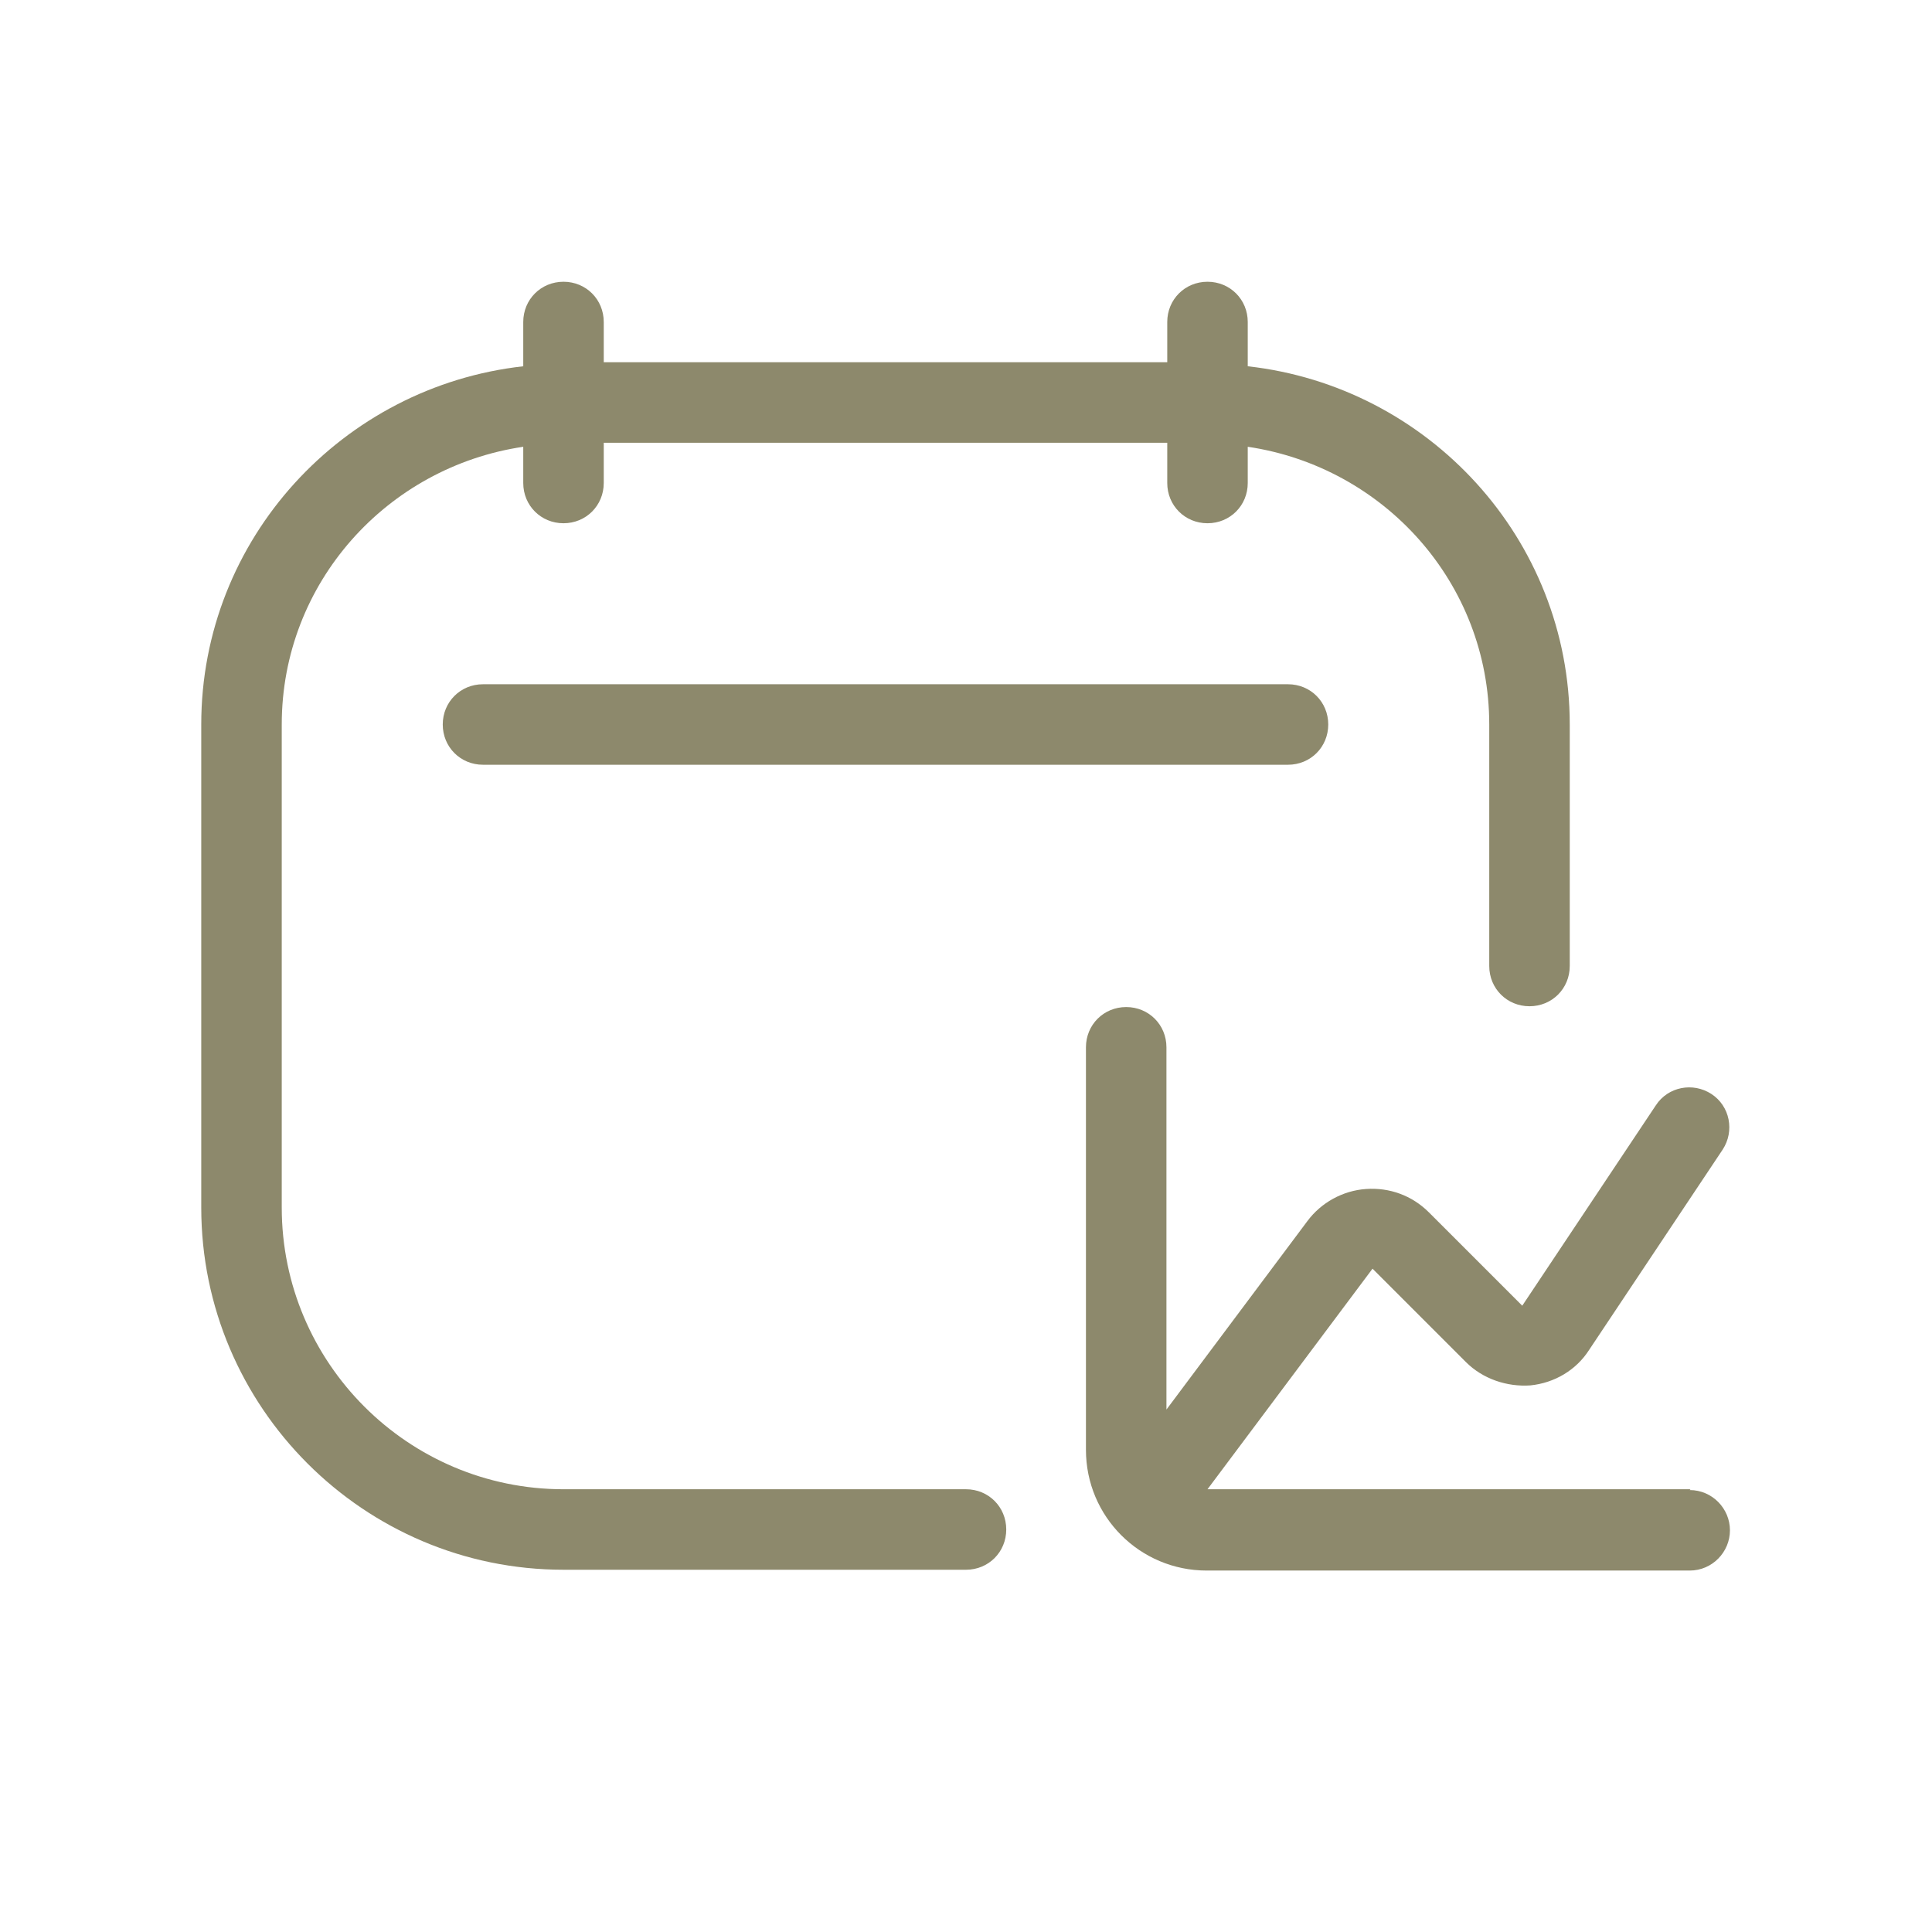
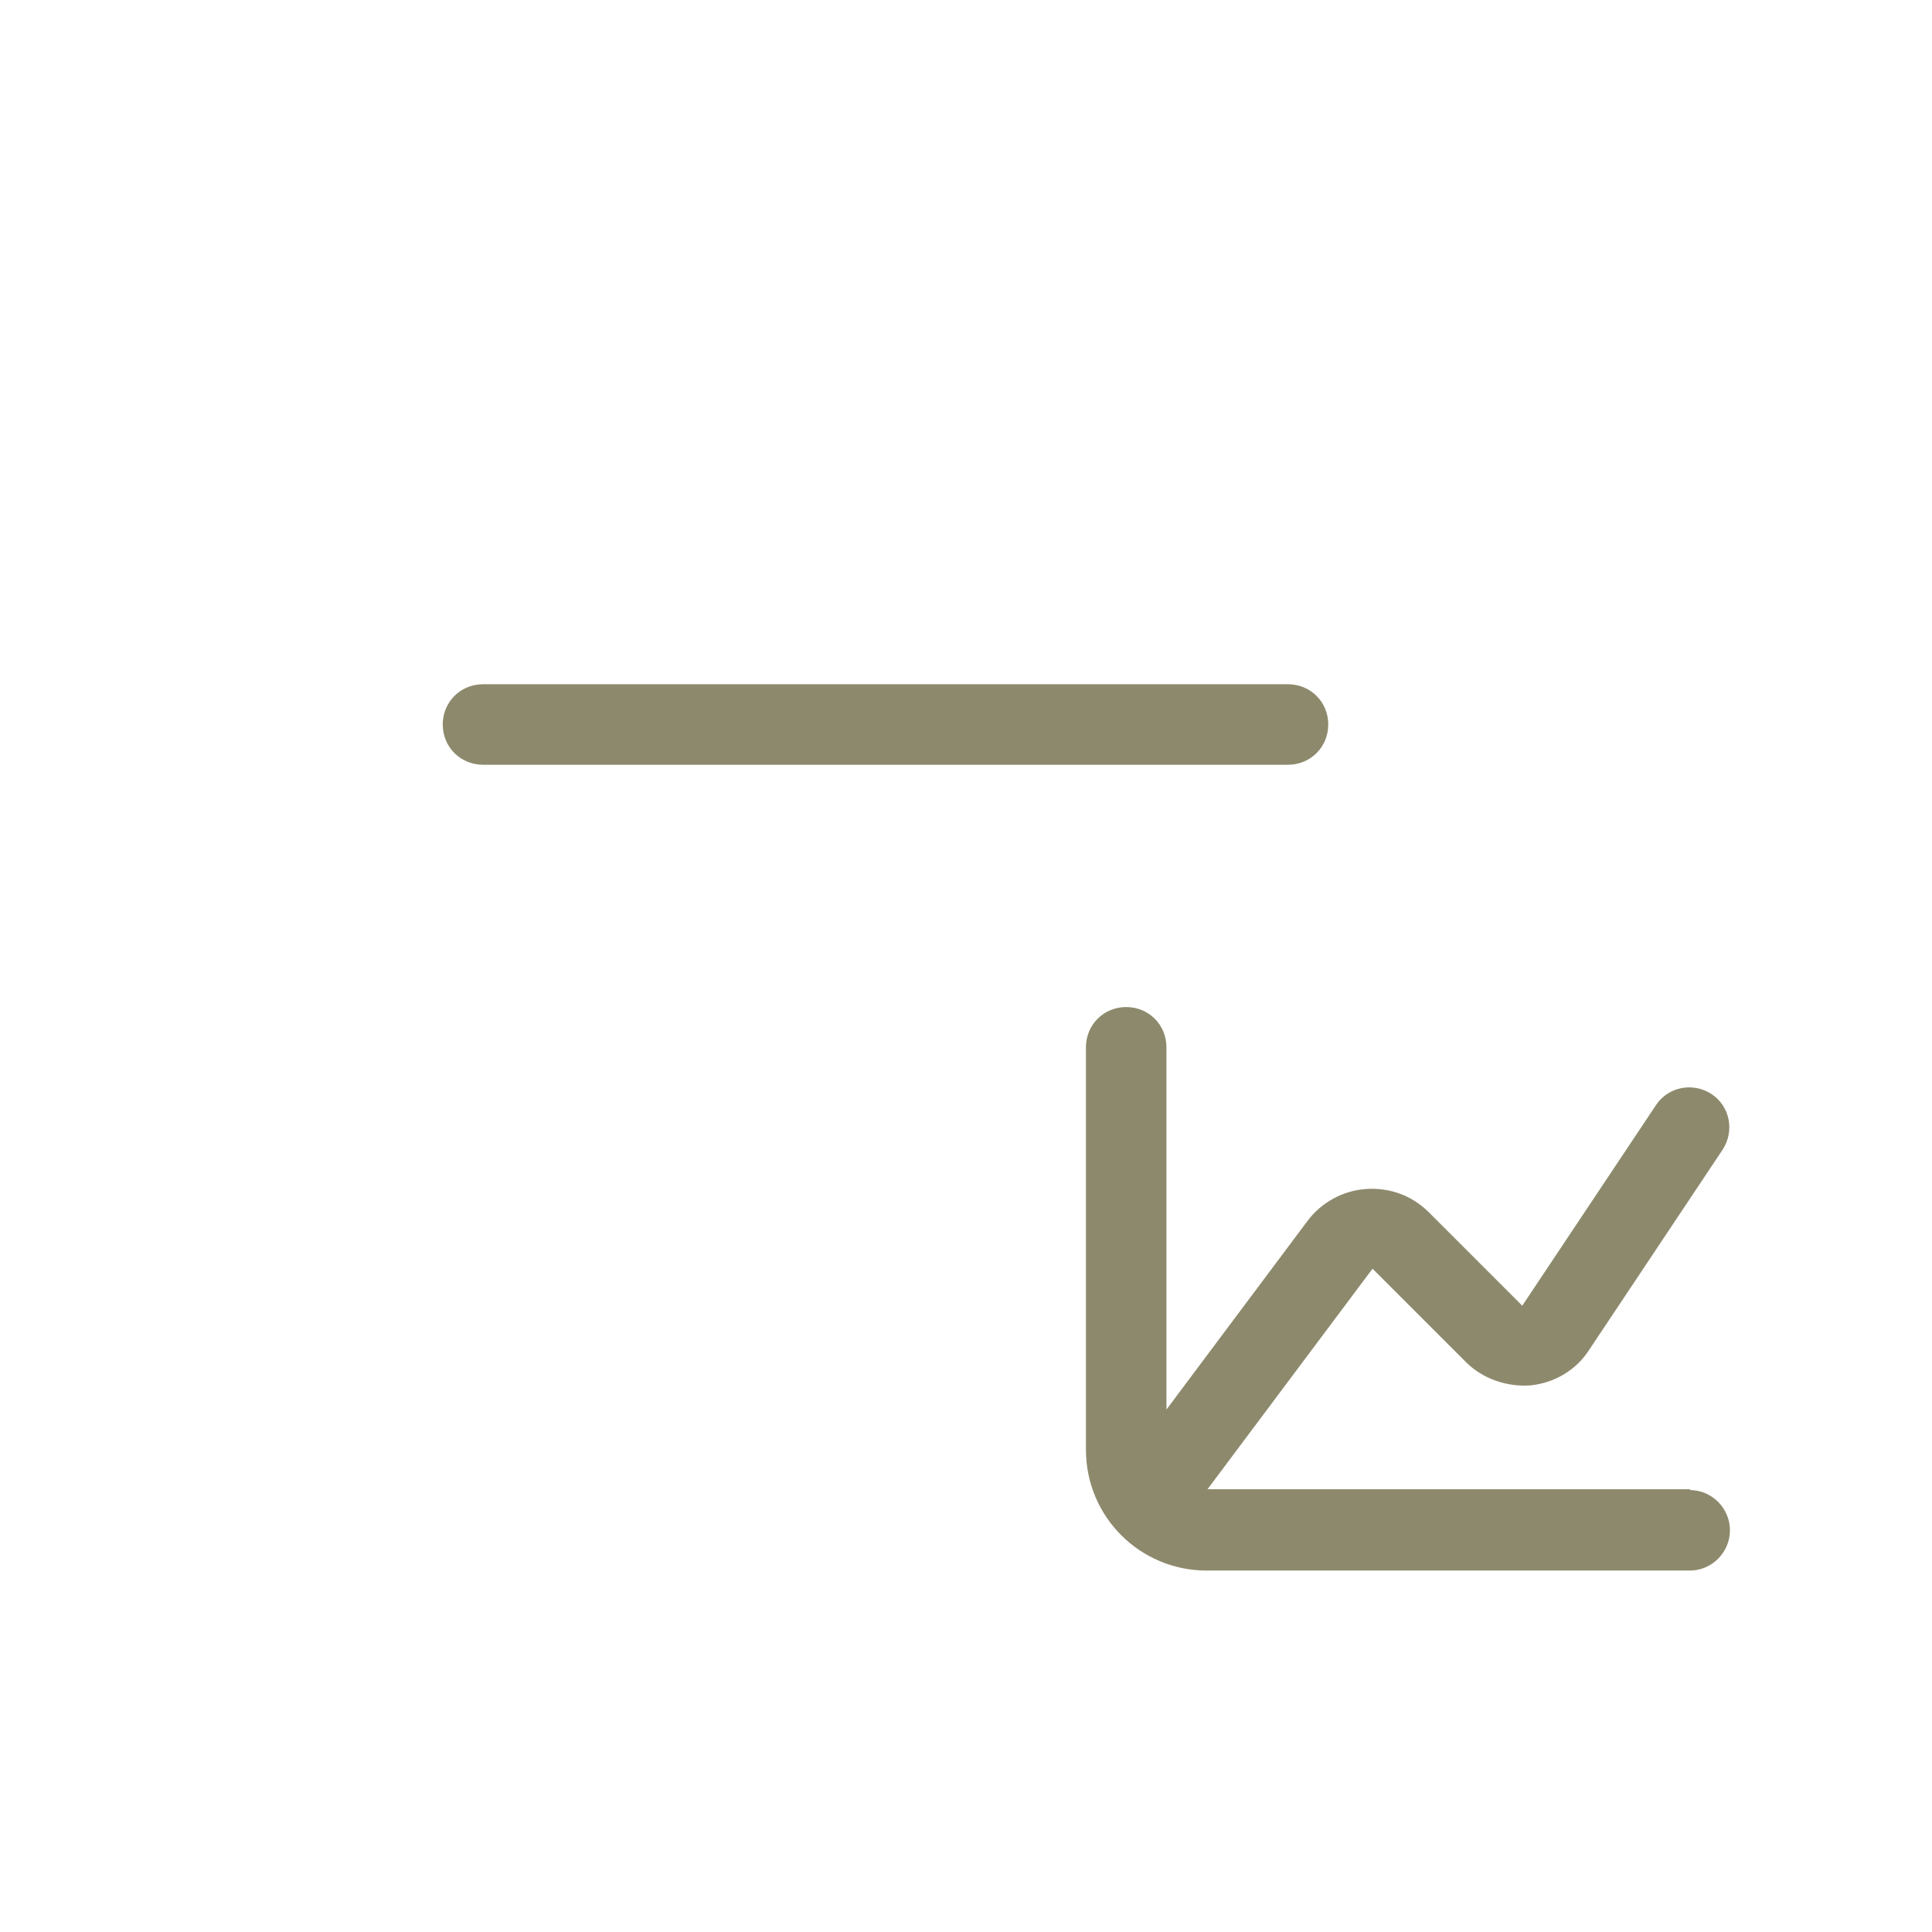
<svg xmlns="http://www.w3.org/2000/svg" width="96" height="96" viewBox="0 0 96 96" fill="none">
-   <path d="M48 74H28C20.28 74 14 67.72 14 60V36C14 28.96 19.24 23.2 26 22.2V24C26 25.12 26.88 26 28 26C29.12 26 30 25.12 30 24V22H58V24C58 25.12 58.88 26 60 26C61.12 26 62 25.12 62 24V22.2C68.76 23.2 74 28.96 74 36V48C74 49.12 74.88 50 76 50C77.12 50 78 49.12 78 48V36C78 26.76 70.96 19.2 62 18.2V16C62 14.88 61.12 14 60 14C58.88 14 58 14.88 58 16V18H30V16C30 14.88 29.12 14 28 14C26.88 14 26 14.88 26 16V18.2C17.04 19.2 10 26.76 10 36V60C10 69.92 18.08 78 28 78H48C49.12 78 50 77.12 50 76C50 74.88 49.12 74 48 74Z" fill="#8D896C" />
  <path d="M24 34C22.88 34 22 34.88 22 36C22 37.12 22.88 38 24 38H64C65.12 38 66 37.12 66 36C66 34.88 65.12 34 64 34H24ZM84 74H60L68.2 63.04L72.84 67.68C73.68 68.52 74.88 68.92 76.04 68.84C77.24 68.72 78.32 68.08 78.96 67.08L85.6 57.12C86.2 56.2 85.96 54.96 85.04 54.36C84.12 53.76 82.88 54 82.28 54.92L75.64 64.88L71 60.24C70.16 59.4 69.04 59 67.88 59.08C66.72 59.16 65.64 59.76 64.96 60.68L57.96 70.04V52.04C57.96 50.92 57.08 50.04 55.96 50.04C54.84 50.04 53.96 50.92 53.96 52.04V72.04C53.96 75.36 56.64 78.04 59.96 78.04H83.96C85.08 78.04 85.96 77.12 85.96 76.04C85.96 74.96 85.08 74.04 83.96 74.04L84 74Z" fill="#8D896C" />
</svg>